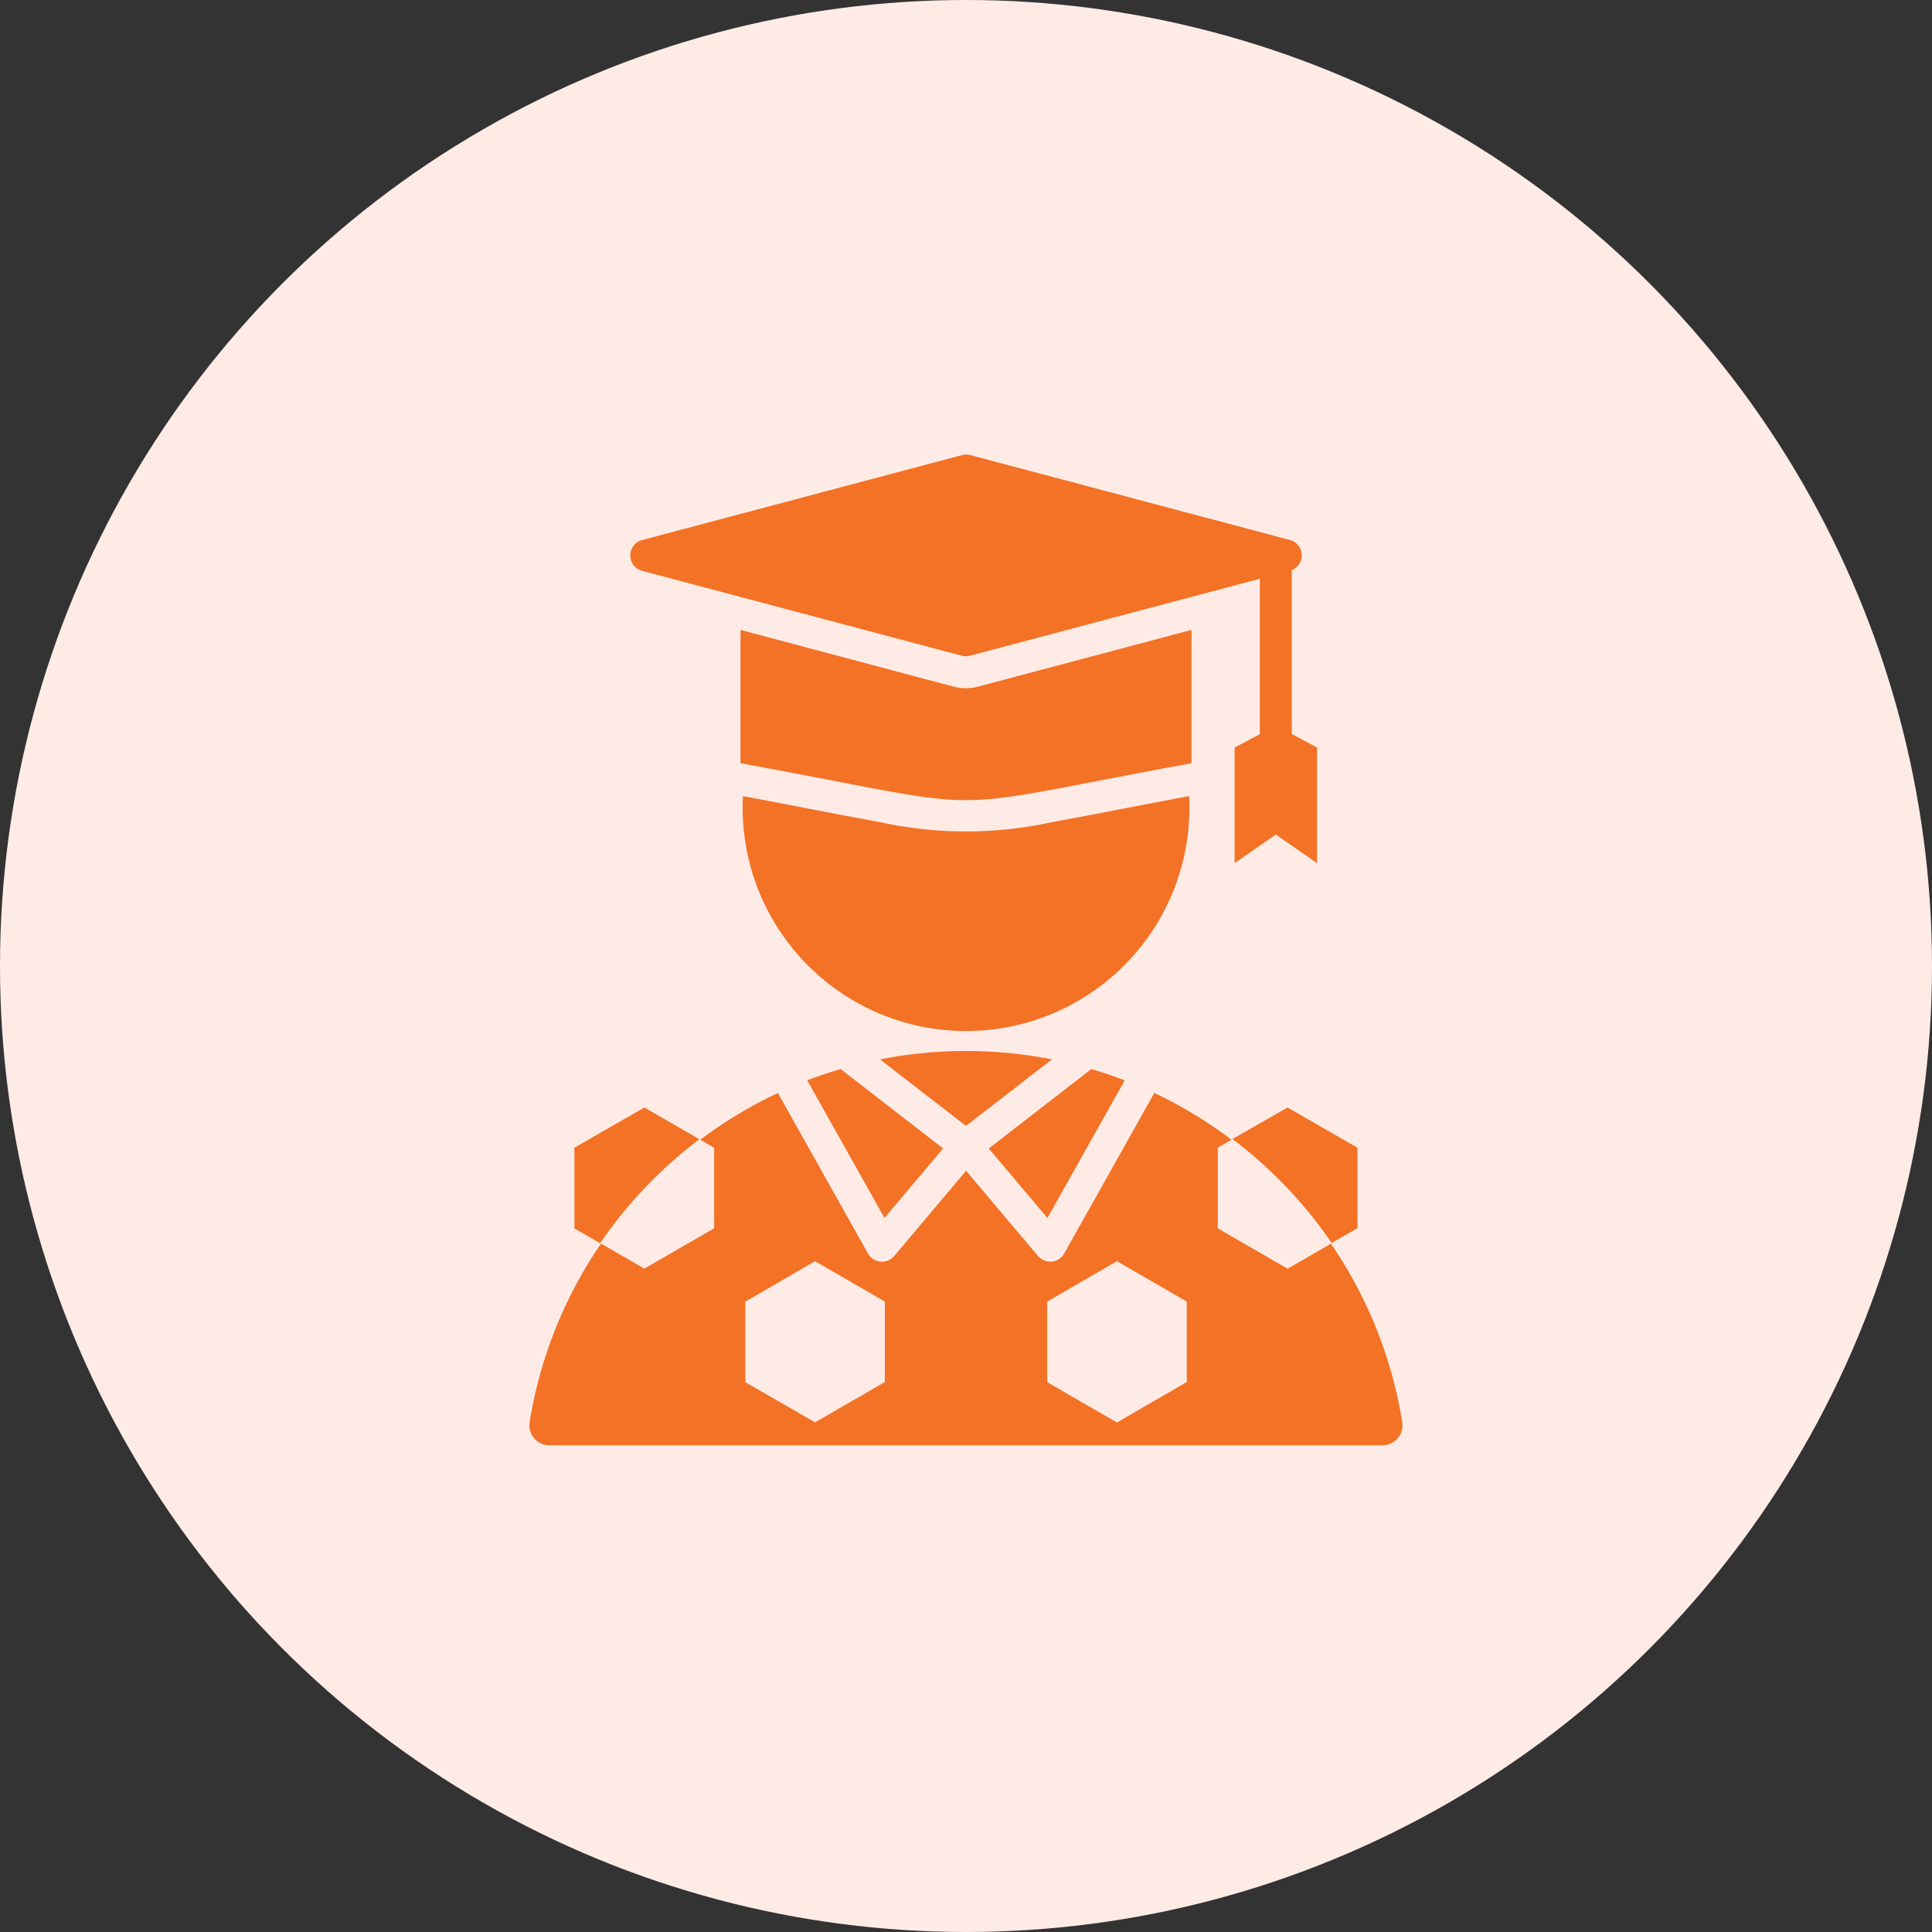
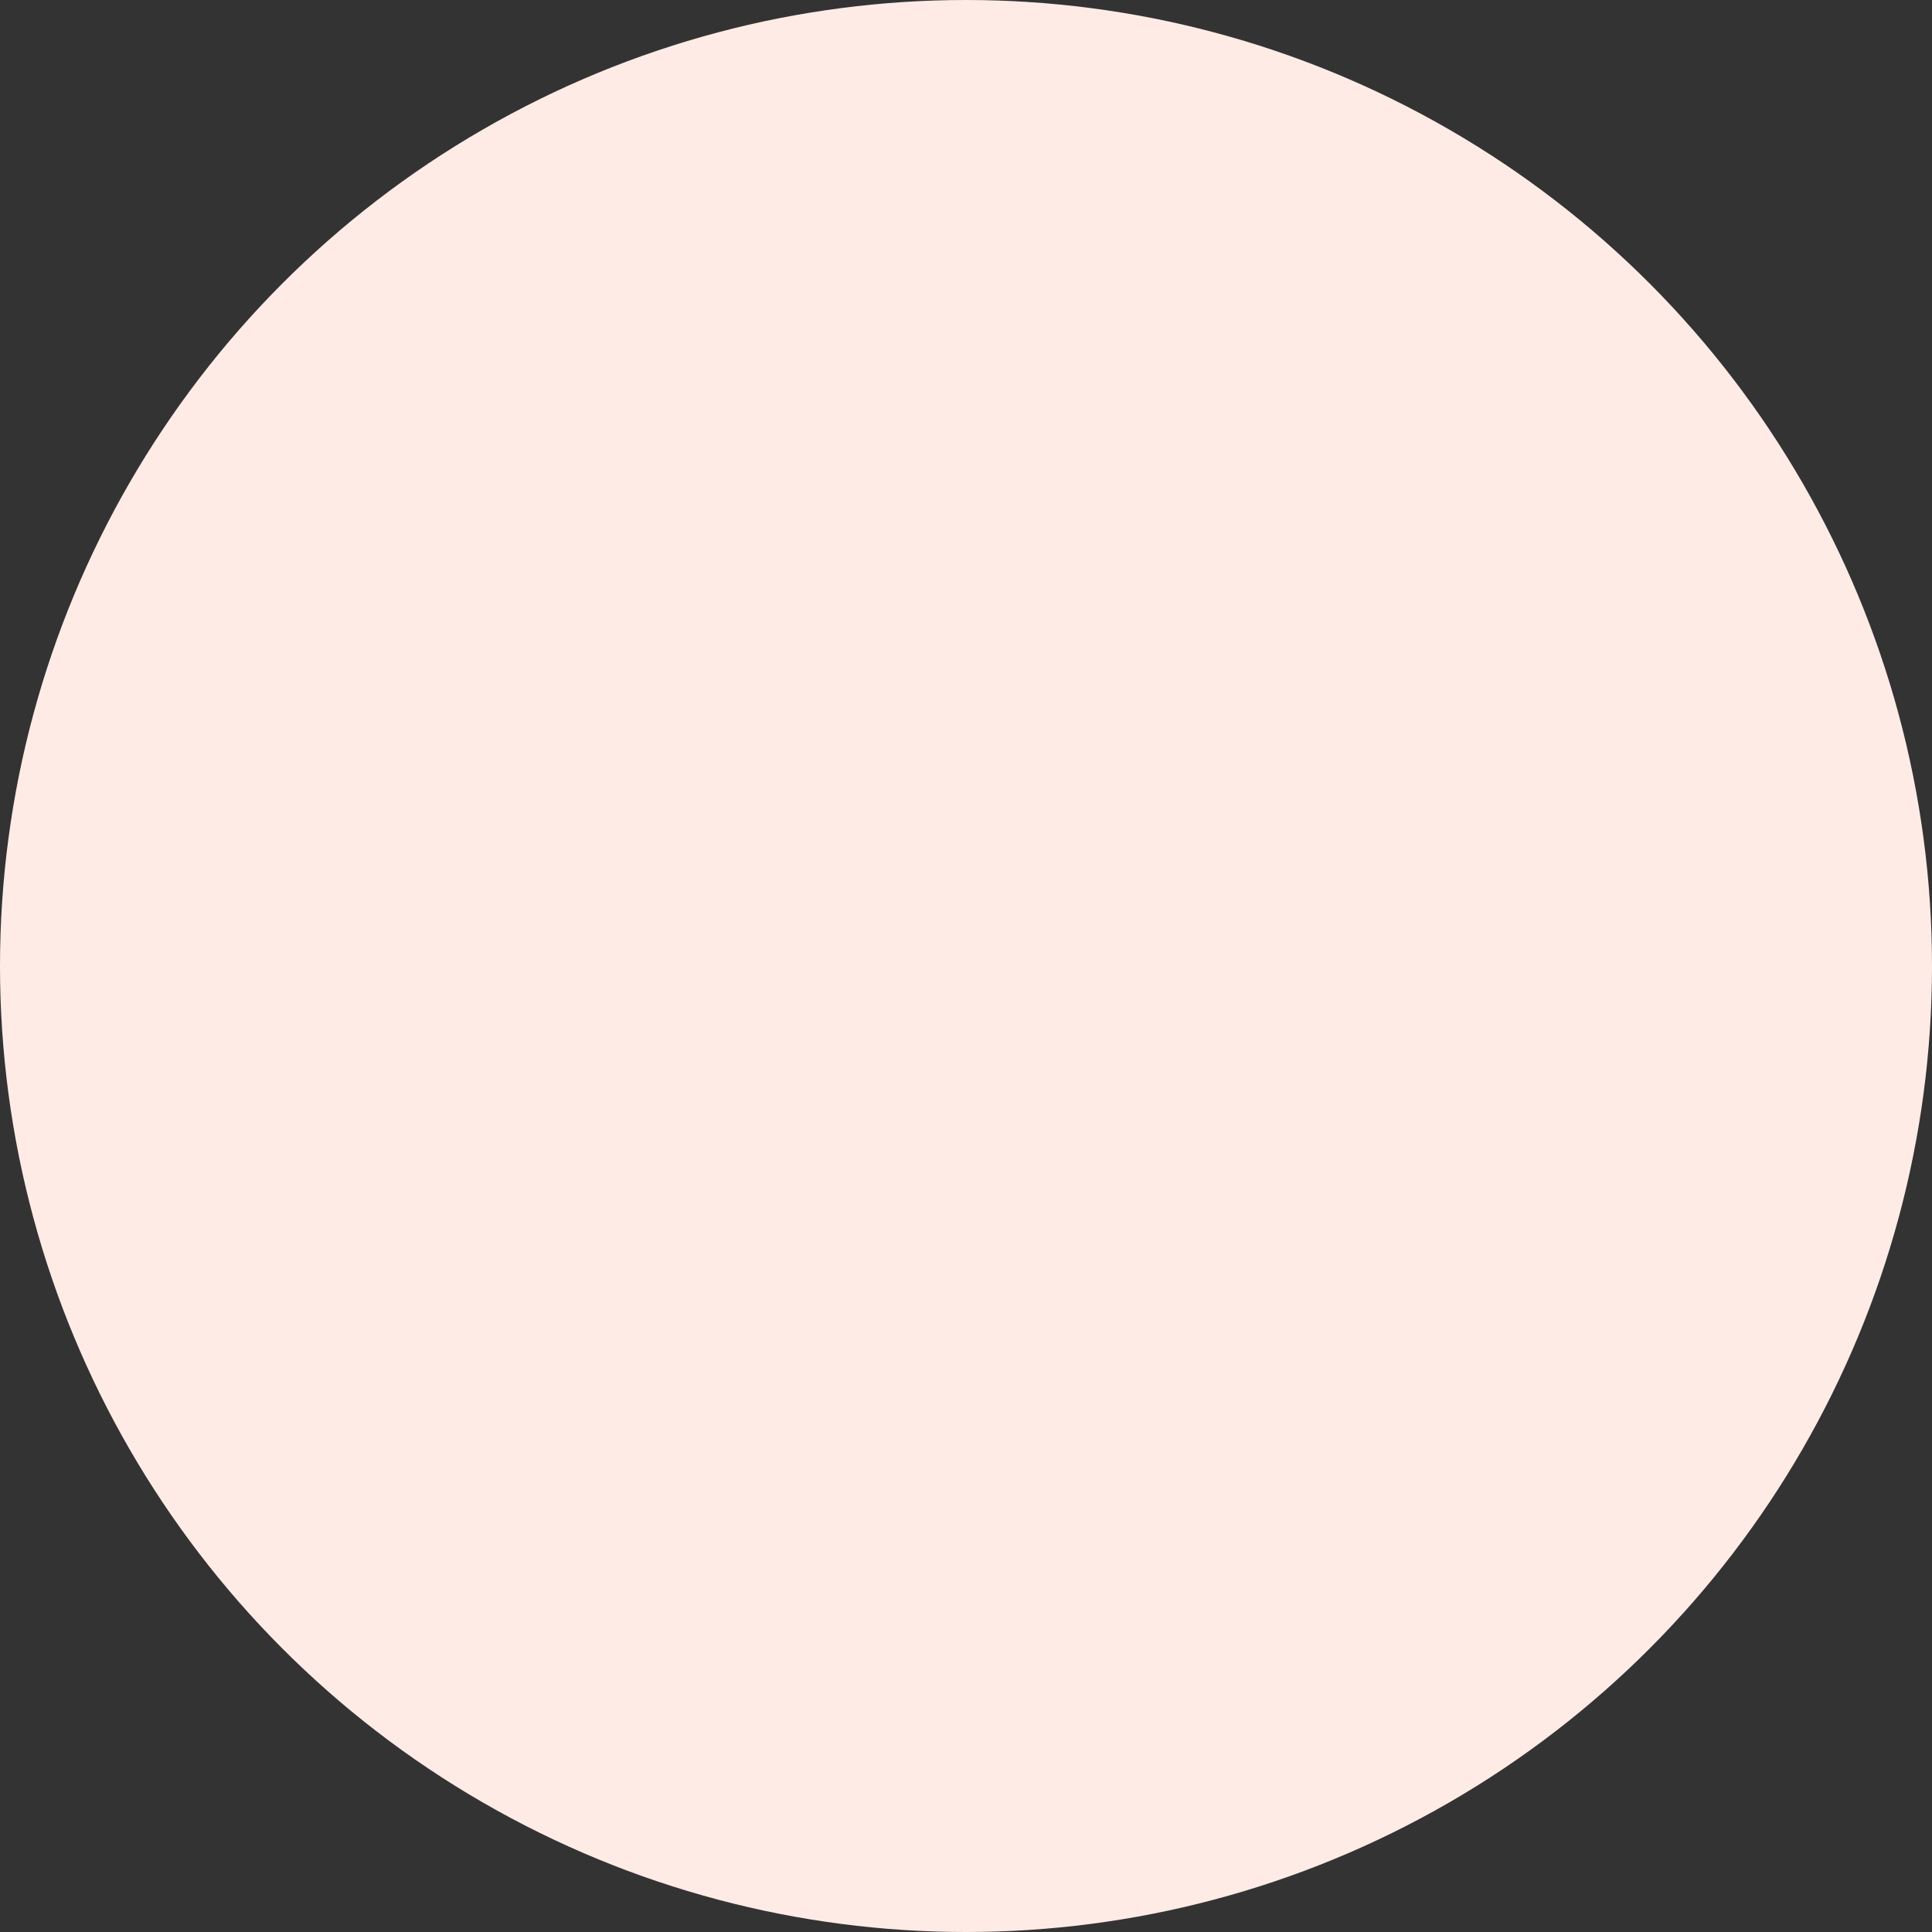
<svg xmlns="http://www.w3.org/2000/svg" id="Component_13_1" data-name="Component 13 – 1" width="60" height="60" viewBox="0 0 60 60">
  <rect x="0" y="0" width="60" height="60" fill="#333333" stroke="none" />
  <circle id="Ellipse_13" data-name="Ellipse 13" cx="30" cy="30" r="30" fill="#ffebe6" />
-   <path id="dean" d="M37.817,38.442H63.688a.62.62,0,0,0,.612-.718,13.643,13.643,0,0,0-2.214-5.543l-1.346.777-2.168-1.252V29.2L59,28.954A13.715,13.715,0,0,0,56.6,27.5l-2.8,4.989a.5.5,0,0,1-.809.078l-2.236-2.651-2.221,2.634a.5.5,0,0,1-.824-.06l-2.8-4.989A13.719,13.719,0,0,0,42.5,28.954l.431.249v2.5l-2.168,1.252-1.346-.777A13.642,13.642,0,0,0,37.2,37.724a.62.62,0,0,0,.612.718ZM60.739,27.951,62.908,29.2v2.5l-.8.459a13.811,13.811,0,0,0-3.081-3.229Zm-19.974,0,1.707.986a13.812,13.812,0,0,0-3.081,3.229l-.8-.459V29.2ZM50.885,7.69l9.925,2.636a.494.494,0,0,1,.06.936v5.092l.784.416v3.591l-1.28-.885-1.28.885V16.772l.784-.416V11.53l-9,2.391a.492.492,0,0,1-.259,0l-9.925-2.636a.495.495,0,0,1,.007-.958l9.925-2.636a.492.492,0,0,1,.259,0Zm6.87,5.43-6.623,1.759a1.483,1.483,0,0,1-.773,0L43.749,13.12V17.26c8.359,1.528,5.647,1.528,14.006,0Zm-.074,5.161c-1.431.265-2.857.554-4.288.814a12.441,12.441,0,0,1-5.281,0c-1.431-.26-2.857-.549-4.288-.814q-.009.178-.009.358a6.938,6.938,0,1,0,13.876,0Q57.69,18.459,57.681,18.281ZM46.064,32.725l2.168,1.252v2.5l-2.168,1.252L43.9,36.481v-2.5Zm9.376,0,2.168,1.252v2.5L55.44,37.733l-2.168-1.252v-2.5Zm.241-5.616-2.4,4.274-1.821-2.159,3.184-2.466q.527.156,1.035.351Zm-2.26-.652-2.669,2.067-2.669-2.067a13.813,13.813,0,0,1,5.338,0Zm-6.563.3,3.184,2.466-1.821,2.159-2.4-4.274Q46.331,26.913,46.858,26.758Z" transform="translate(-20.752 6.443)" fill="#f37225" fill-rule="evenodd" />
</svg>